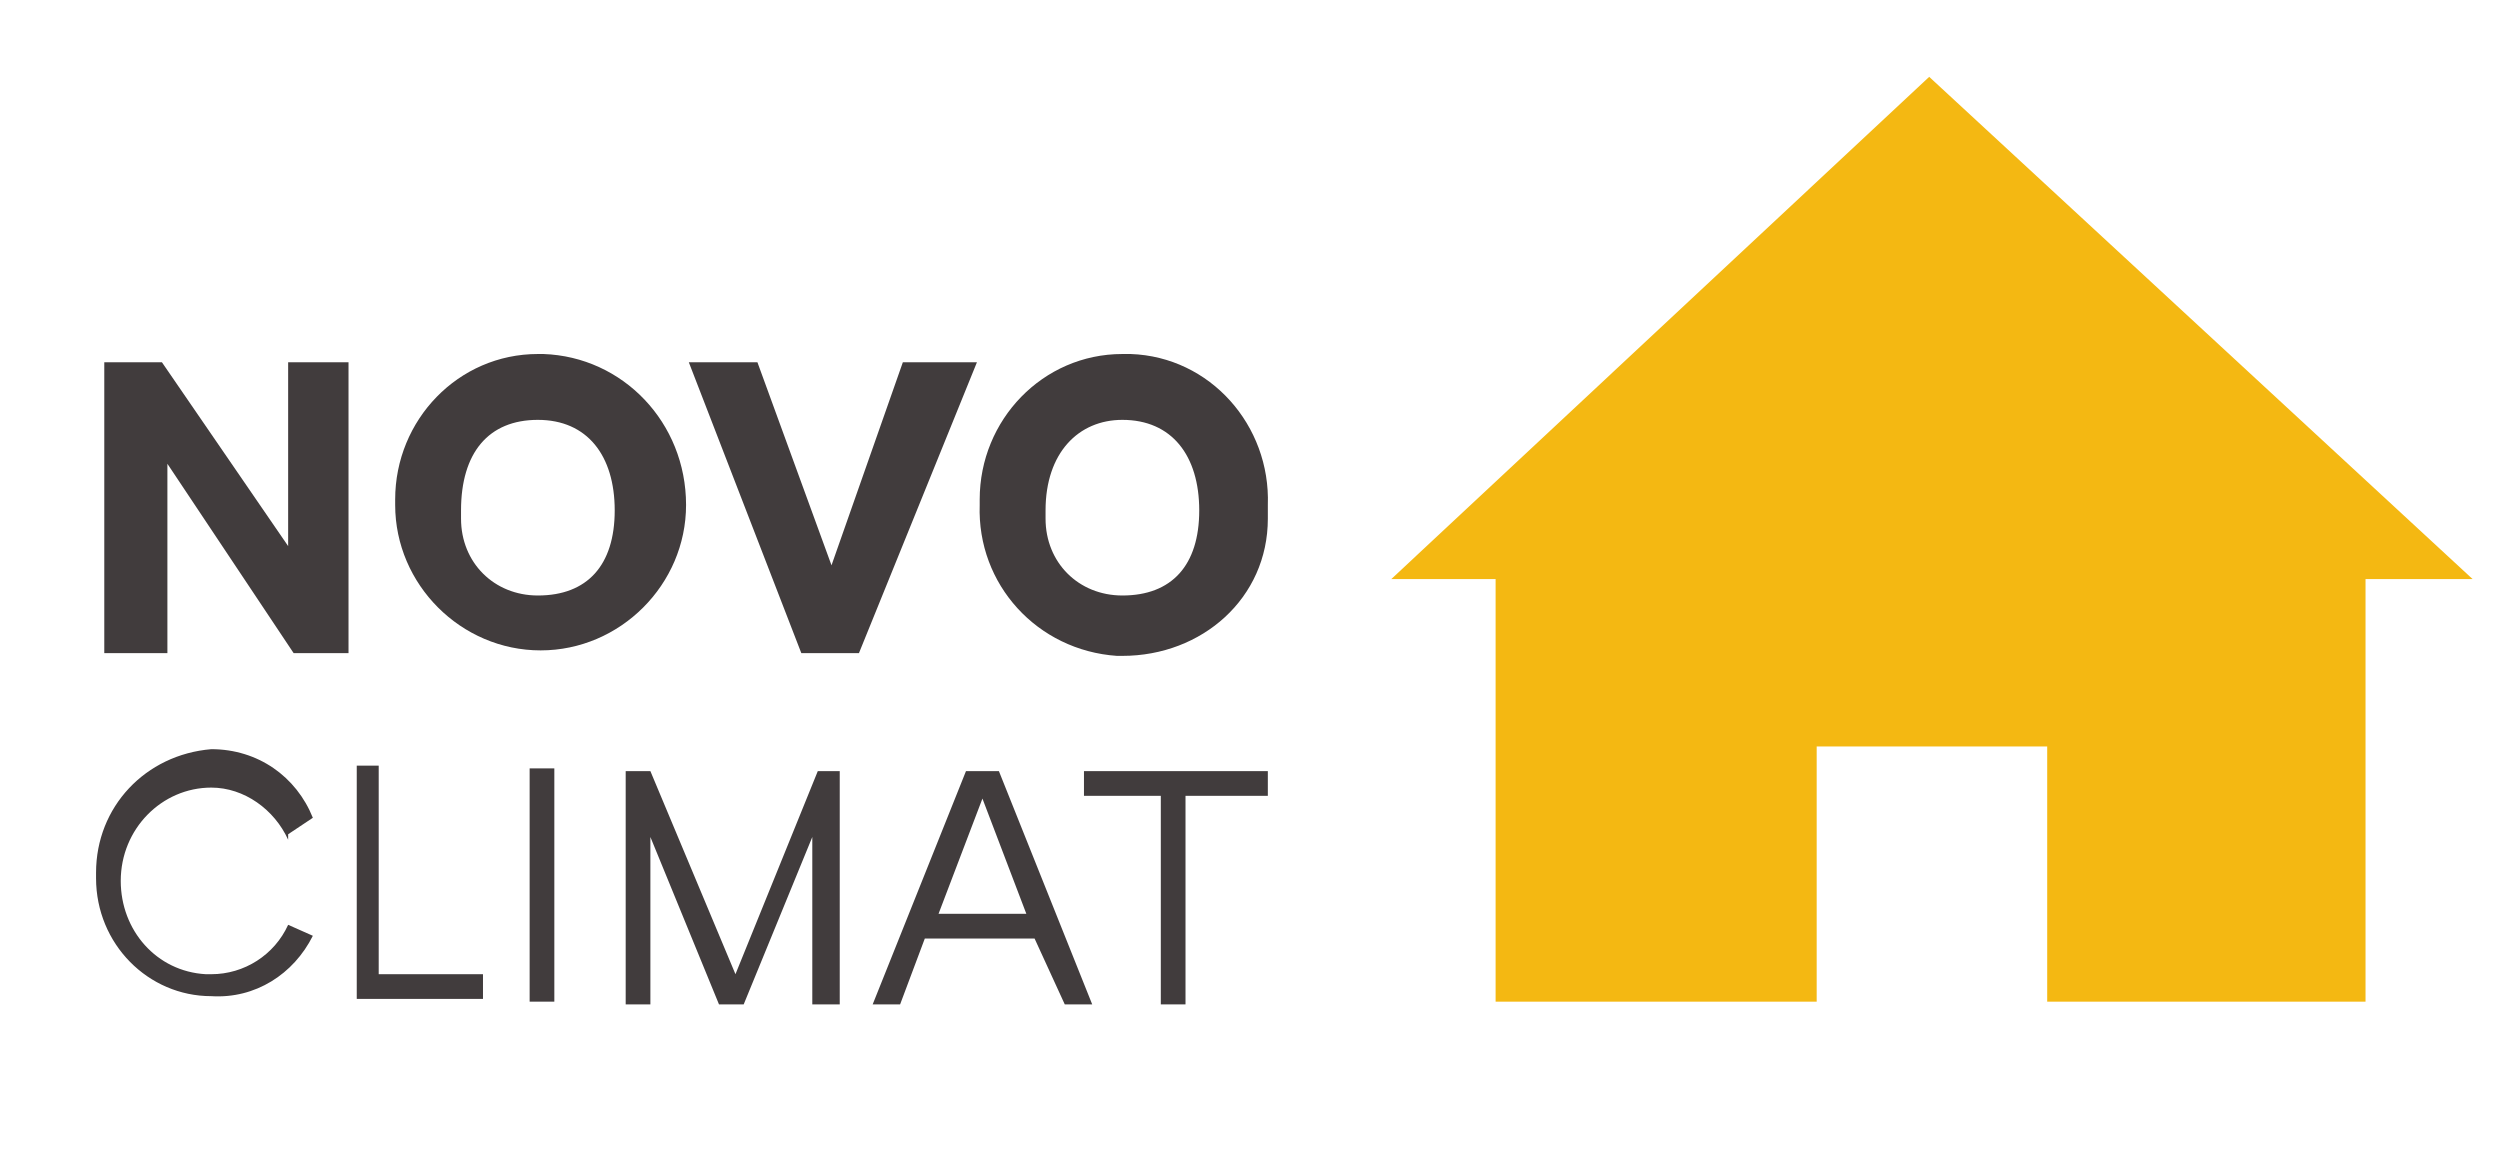
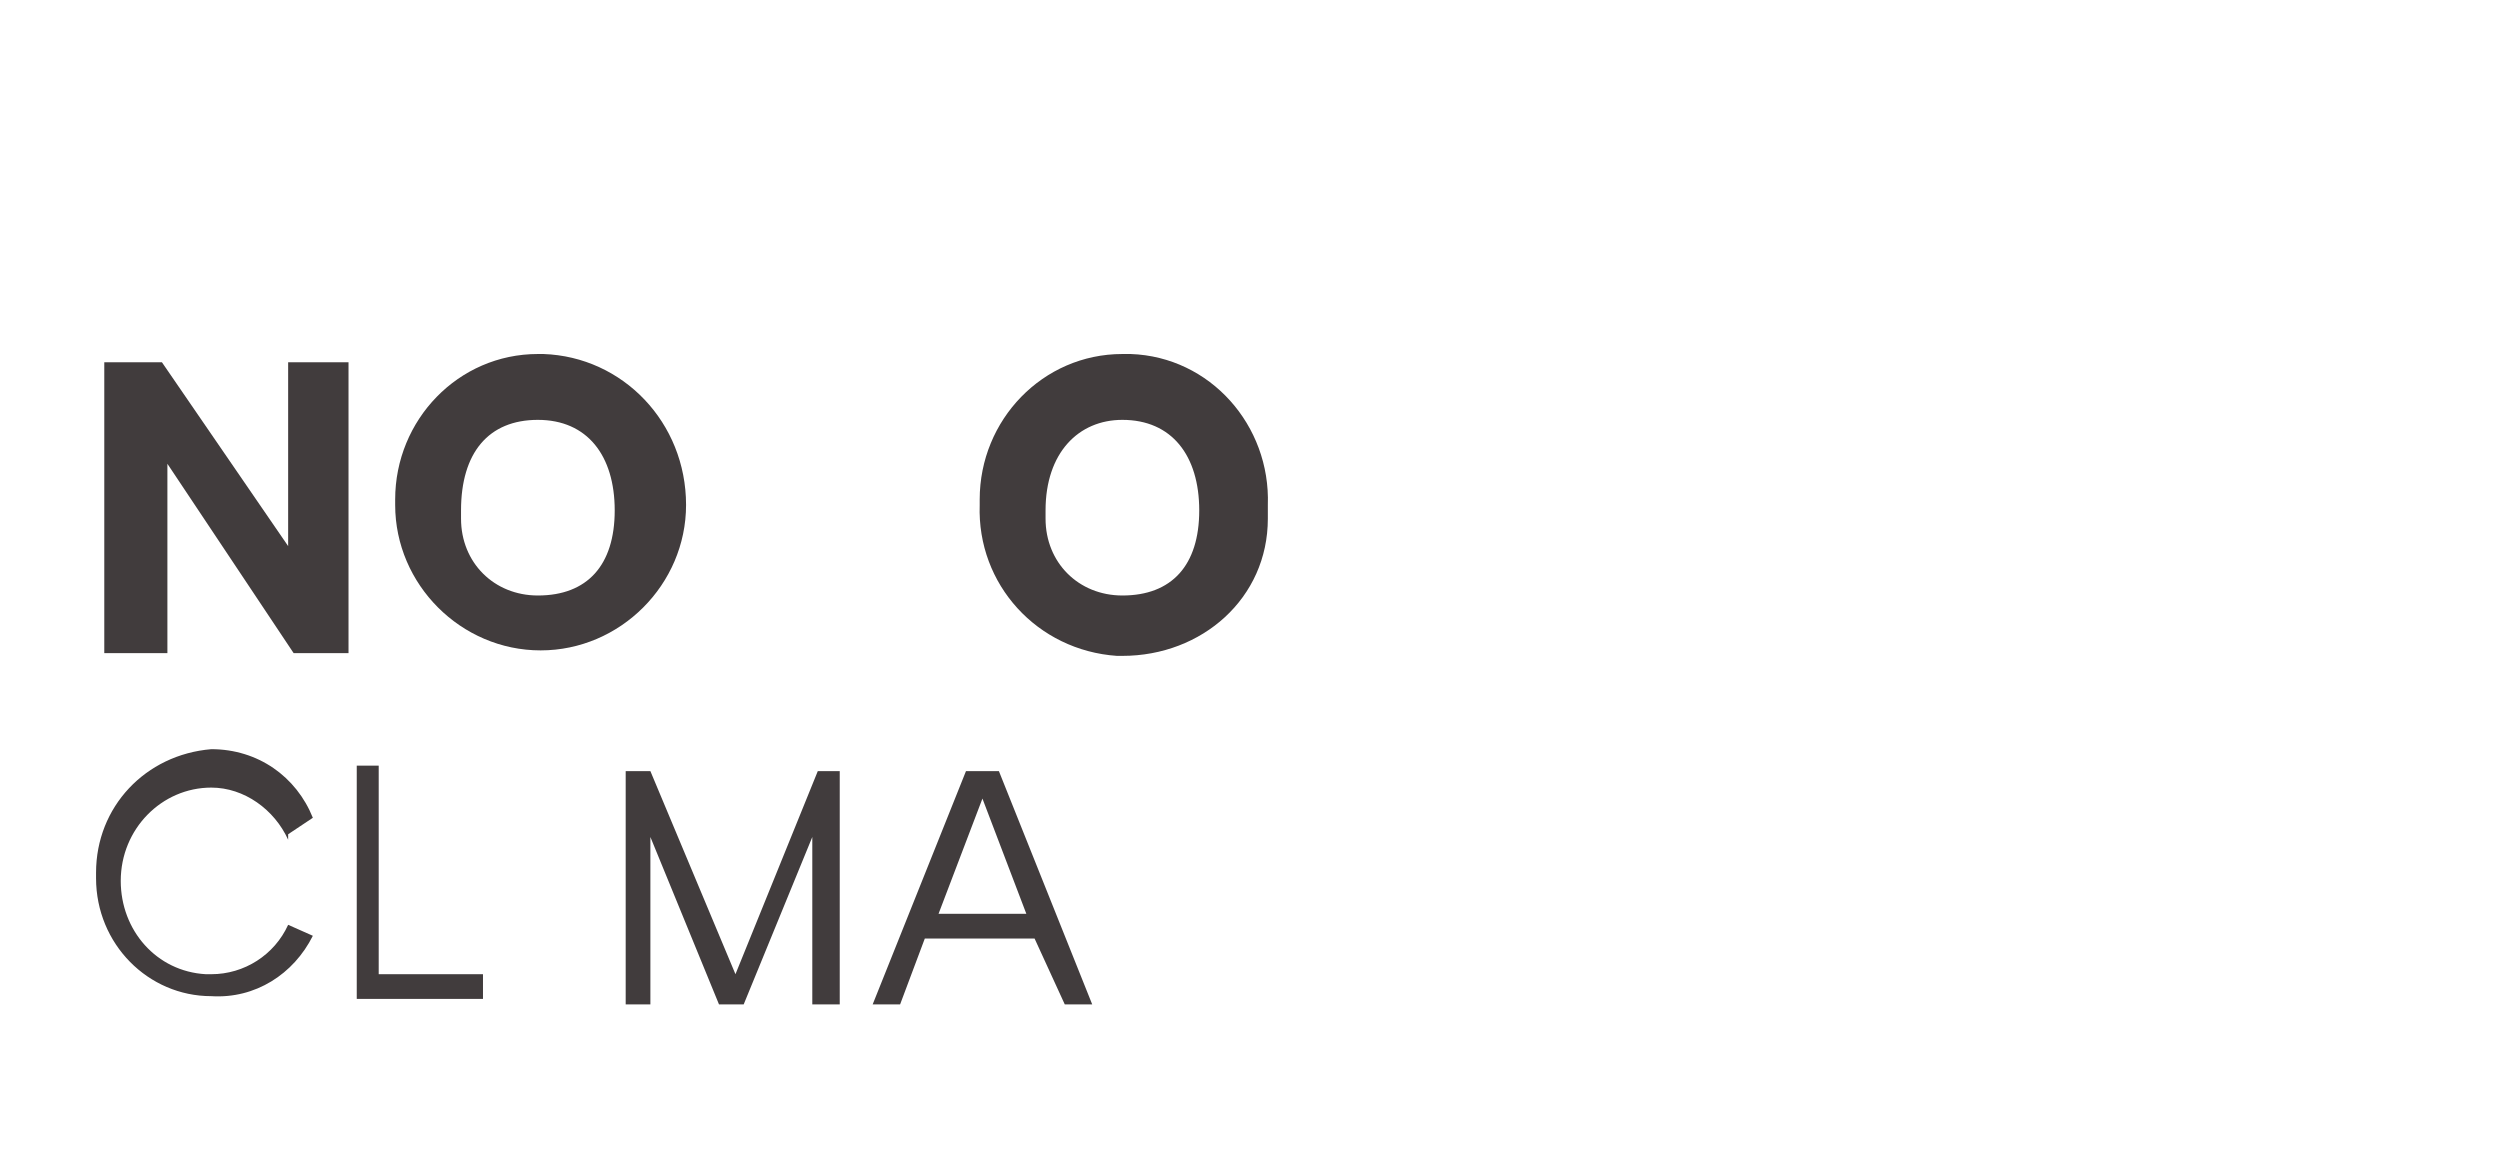
<svg xmlns="http://www.w3.org/2000/svg" id="Calque_1" version="1.1" viewBox="0 0 91.1 42.7">
  <defs>
    <style>
      .st0 {
        fill: #f4b812;
      }

      .st1 {
        fill: #413c3d;
      }
    </style>
  </defs>
  <polygon class="st1" points="10.5 19.9 5.9 13.2 3.8 13.2 3.8 23.8 6.1 23.8 6.1 16.9 10.7 23.8 12.7 23.8 12.7 13.2 10.5 13.2 10.5 19.9" />
  <path class="st1" d="M19.6,12.9c-2.9,0-5.2,2.4-5.2,5.3,0,0,0,.2,0,.2,0,2.9,2.4,5.3,5.3,5.3s5.3-2.4,5.3-5.3c0-3-2.3-5.4-5.2-5.5,0,0,0,0-.1,0ZM19.6,15.3c1.8,0,2.8,1.3,2.8,3.3s-1,3.1-2.8,3.1c-1.6,0-2.8-1.2-2.8-2.8,0-.1,0-.2,0-.3,0-2.1,1-3.3,2.8-3.3Z" />
-   <polygon class="st1" points="30.3 20.6 27.6 13.2 25.1 13.2 29.2 23.8 31.3 23.8 35.6 13.2 32.9 13.2 30.3 20.6" />
  <path class="st1" d="M40.9,12.9c-2.9,0-5.2,2.4-5.2,5.3,0,0,0,.1,0,.2-.1,2.9,2.1,5.3,5,5.5,0,0,.1,0,.2,0,2.9,0,5.3-2.1,5.3-5,0-.2,0-.3,0-.5.1-2.9-2.1-5.4-5-5.5-.1,0-.2,0-.3,0ZM40.9,15.3c1.8,0,2.8,1.3,2.8,3.3s-1,3.1-2.8,3.1c-1.6,0-2.8-1.2-2.8-2.8,0-.1,0-.2,0-.3,0-2.1,1.2-3.3,2.8-3.3Z" />
  <path class="st1" d="M10.5,30.6c-.5-1.1-1.6-1.9-2.8-1.9-1.8,0-3.3,1.5-3.3,3.4,0,0,0,0,0,0,0,1.8,1.3,3.3,3.1,3.4,0,0,.1,0,.2,0,1.2,0,2.3-.7,2.8-1.8l.9.4c-.7,1.4-2.1,2.3-3.7,2.2-2.3,0-4.2-1.9-4.2-4.3,0,0,0-.1,0-.2,0-2.4,1.8-4.3,4.2-4.5,1.7,0,3.1,1,3.7,2.5l-.9.6Z" />
  <path class="st1" d="M17.6,35.5v.9h-4.6v-8.5h.8v7.6h3.8Z" />
-   <path class="st1" d="M19.3,36.5v-8.5h.9v8.5h-.9Z" />
+   <path class="st1" d="M19.3,36.5v-8.5h.9h-.9Z" />
  <path class="st1" d="M30.6,28.1v8.5h-1v-6.1l-2.5,6.1h-.9l-2.5-6.1v6.1h-.9v-8.5h.9l3.1,7.4,3-7.4h.9Z" />
  <path class="st1" d="M37.7,34.2h-4l-.9,2.4h-1l3.4-8.5h1.2l3.4,8.5h-1l-1.1-2.4ZM37.4,33.3l-1.6-4.2-1.6,4.2h3.3Z" />
-   <path class="st1" d="M46,29h-2.8v7.6h-.9v-7.6h-2.8v-.9h6.7v.9h-.2Z" />
-   <polygon class="st0" points="74.6 27.2 74.6 36.5 86.2 36.5 86.2 21.1 90.1 21.1 70.3 2.8 50.7 21.1 54.5 21.1 54.5 36.5 66.2 36.5 66.2 27.2 74.6 27.2" />
</svg>